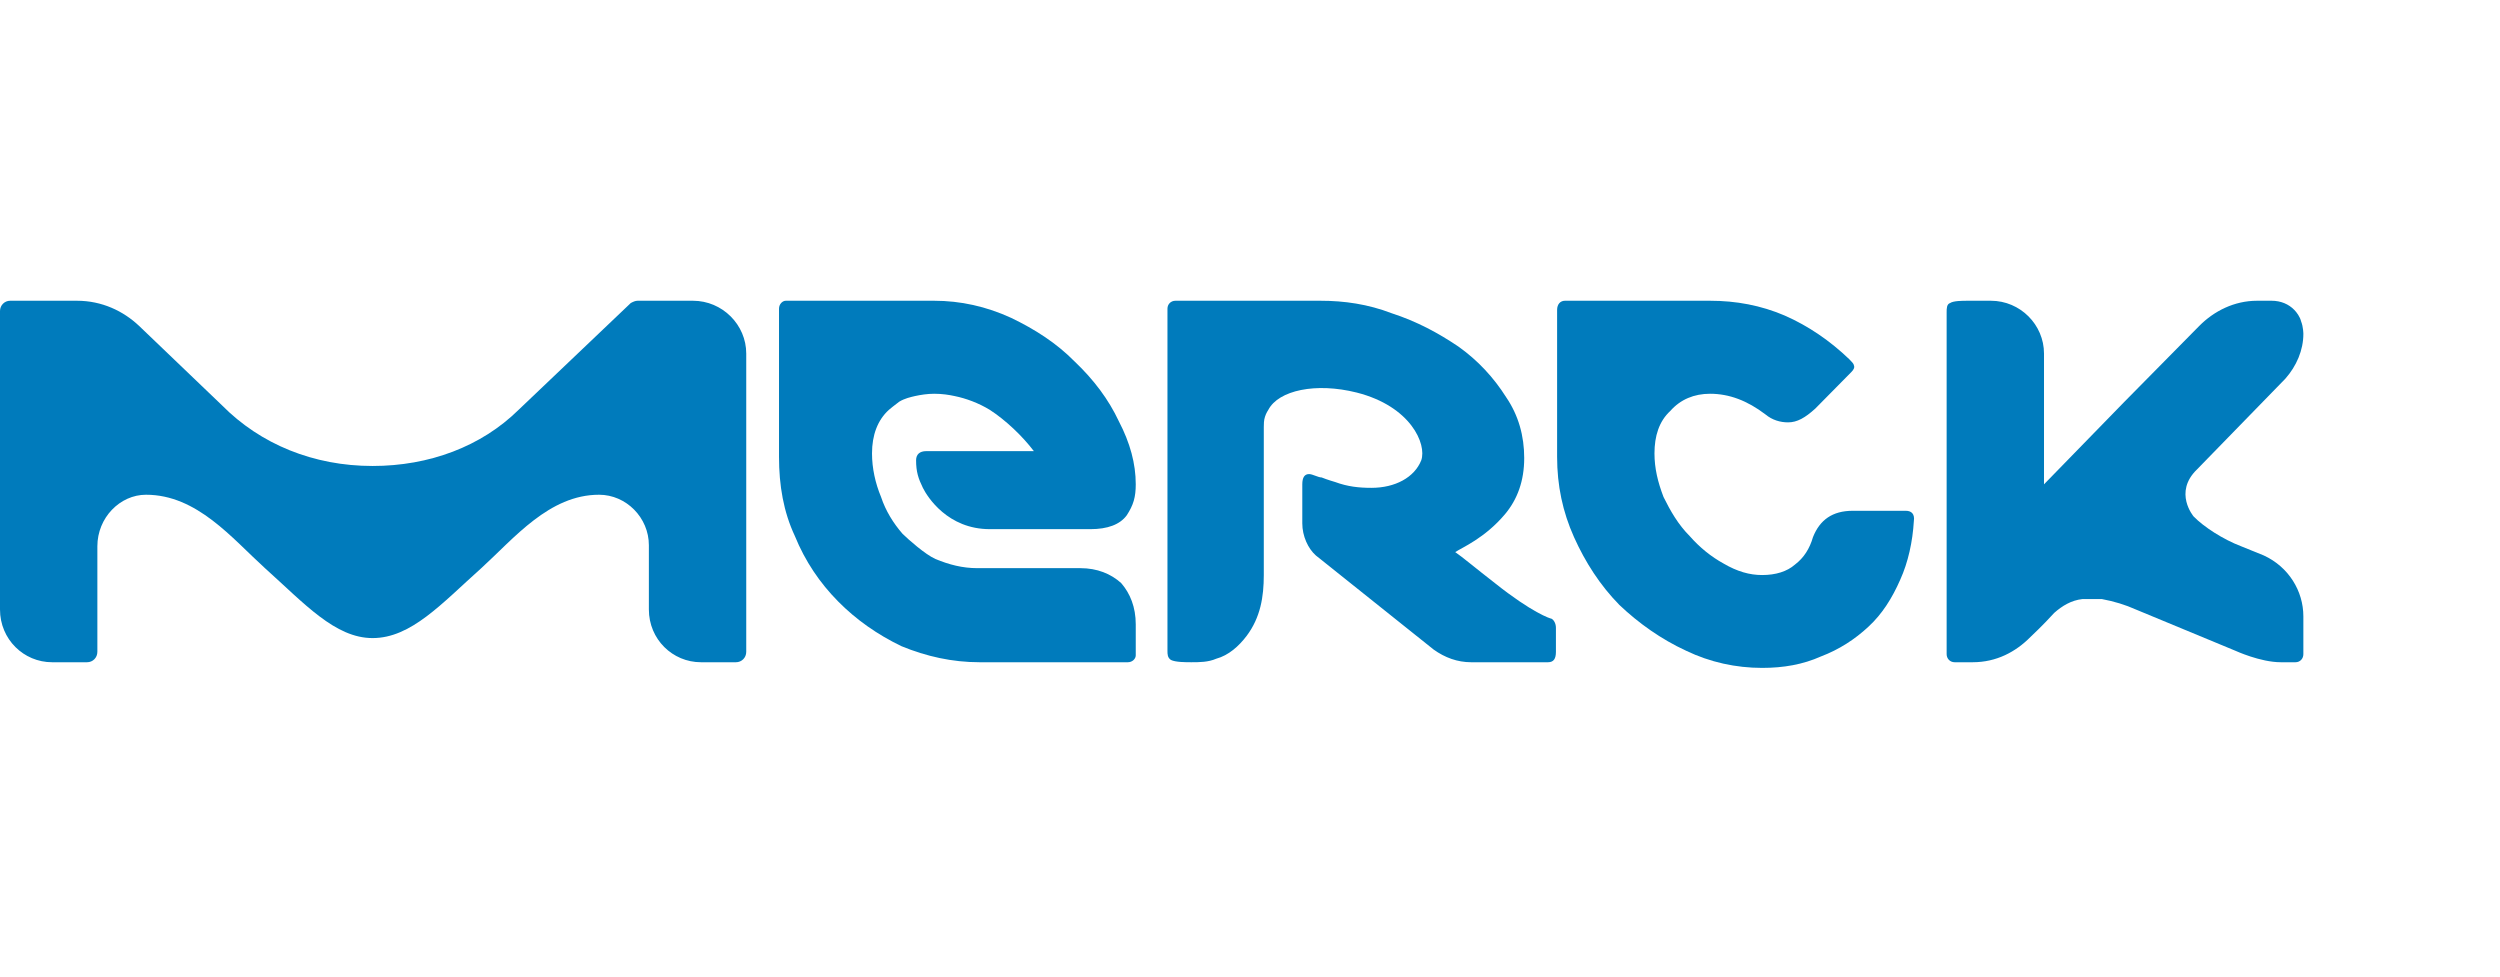
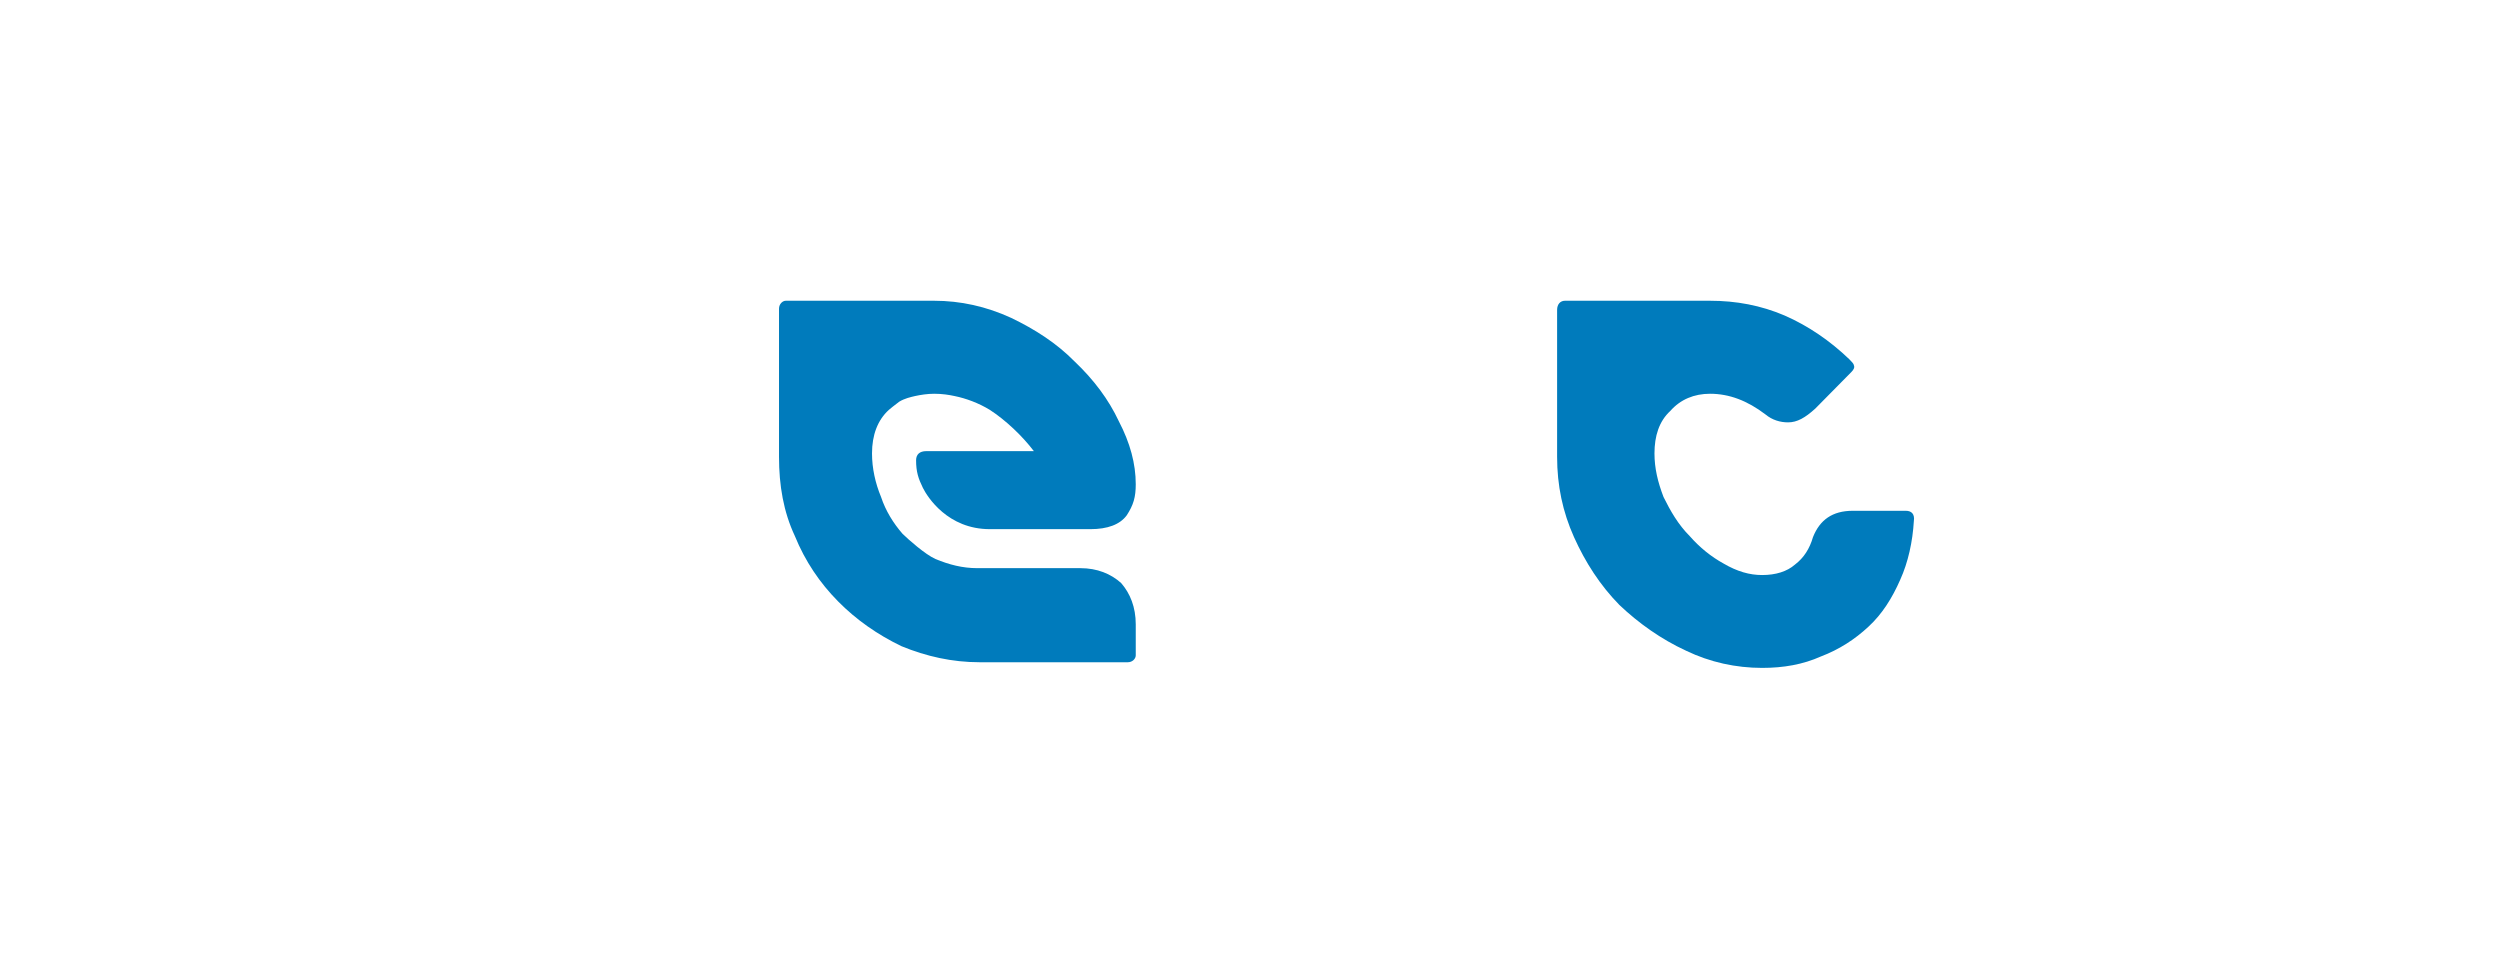
<svg xmlns="http://www.w3.org/2000/svg" width="133" height="52" viewBox="0 0 133 52" fill="none">
-   <path d="M104.95 35.231C106.211 35.231 107.239 34.678 108.018 33.889C108.082 33.823 108.62 33.335 109.287 32.603C109.705 32.236 110.187 31.935 110.789 31.87C110.91 31.87 111.15 31.87 111.215 31.87C111.391 31.87 111.632 31.87 111.817 31.87C112.476 31.992 113.078 32.179 113.624 32.424L118.925 34.621C118.925 34.621 120.25 35.231 121.335 35.231H122.122C122.363 35.231 122.539 35.044 122.539 34.8V32.79C122.539 31.447 121.76 30.161 120.435 29.551L119.23 29.062C118.267 28.696 117.238 28.029 116.7 27.475C116.7 27.475 115.616 26.198 116.877 24.977L121.576 20.151C122.178 19.475 122.539 18.621 122.539 17.766C122.539 17.766 122.539 17.4 122.419 17.099C122.363 16.855 122.178 16.61 122.057 16.488C121.76 16.179 121.335 16 120.853 16H120.074C118.869 16 117.785 16.545 116.997 17.343C116.941 17.4 113.865 20.517 113.022 21.371L108.741 25.766V18.808C108.741 17.278 107.48 16 105.914 16H104.709C104.404 16 103.922 16 103.745 16.122C103.561 16.179 103.561 16.423 103.561 16.61V34.8C103.561 35.044 103.745 35.231 103.986 35.231H104.95Z" fill="#007BBC" />
-   <path d="M82.534 32.912C82.478 32.912 81.514 32.603 79.522 31.016C78.502 30.226 77.779 29.616 77.418 29.372C77.779 29.128 78.984 28.639 80.068 27.353C80.727 26.564 81.088 25.587 81.088 24.366C81.088 23.203 80.791 22.104 80.124 21.127C79.466 20.085 78.622 19.174 77.594 18.442C76.51 17.709 75.37 17.099 74.044 16.667C72.775 16.179 71.514 16 70.245 16H62.535C62.294 16 62.109 16.179 62.109 16.423V29.429V32.358V33.335V34.621C62.109 34.8 62.109 34.987 62.294 35.109C62.535 35.231 63.073 35.231 63.378 35.231C63.796 35.231 64.278 35.231 64.704 35.044C65.362 34.865 65.908 34.377 66.326 33.823C67.057 32.847 67.234 31.748 67.234 30.592V22.714C67.234 22.592 67.234 22.348 67.298 22.169C67.354 21.982 67.475 21.803 67.475 21.803C68.021 20.761 70.004 20.338 72.173 20.883C75.064 21.616 75.908 23.634 75.611 24.488C75.249 25.4 74.221 25.953 72.96 25.953C72.293 25.953 71.691 25.888 71.032 25.644C71.032 25.644 70.607 25.522 70.31 25.4C70.125 25.4 69.828 25.221 69.643 25.221C69.402 25.221 69.282 25.4 69.282 25.766V27.842C69.282 28.517 69.587 29.184 70.004 29.551L76.269 34.556C76.871 34.987 77.538 35.231 78.261 35.231H82.357C82.654 35.231 82.775 35.044 82.775 34.678V33.4C82.775 33.156 82.654 32.969 82.534 32.912Z" fill="#007BBC" />
  <path d="M57.474 30.226H51.989C51.21 30.226 50.487 30.039 49.764 29.738C49.218 29.494 48.318 28.696 48.013 28.395C47.531 27.842 47.114 27.174 46.873 26.442C46.568 25.709 46.391 24.912 46.391 24.122C46.391 23.146 46.688 22.348 47.29 21.803C47.355 21.738 47.596 21.559 47.837 21.371C48.134 21.192 48.439 21.127 48.68 21.07C48.977 21.005 49.339 20.948 49.7 20.948C50.126 20.948 50.487 21.005 50.784 21.07C51.386 21.192 52.053 21.436 52.656 21.803C53.499 22.348 54.398 23.203 55.001 24H49.282C48.921 24 48.736 24.179 48.736 24.488C48.736 25.099 48.857 25.465 49.097 25.953C49.339 26.442 50.423 28.151 52.656 28.151H58.013C58.92 28.151 59.579 27.907 59.94 27.418C60.302 26.865 60.422 26.442 60.422 25.766C60.422 24.668 60.125 23.569 59.523 22.413C58.976 21.249 58.197 20.208 57.169 19.231C56.206 18.254 55.065 17.522 53.796 16.912C52.471 16.301 51.089 16 49.7 16H41.805C41.628 16 41.443 16.179 41.443 16.423V24.301C41.443 25.831 41.684 27.231 42.287 28.517C42.833 29.86 43.62 31.016 44.584 31.992C45.547 32.969 46.688 33.766 47.957 34.377C49.282 34.922 50.664 35.231 52.109 35.231H60.005C60.245 35.231 60.422 35.044 60.422 34.865V33.213C60.422 32.301 60.125 31.569 59.643 31.016C59.097 30.527 58.374 30.226 57.474 30.226Z" fill="#007BBC" />
-   <path d="M39.7 18.808C39.7 17.278 38.431 16 36.865 16H33.918C33.797 16 33.677 16.057 33.556 16.122L27.589 21.803C25.605 23.756 22.834 24.79 19.822 24.79C16.682 24.79 13.855 23.634 11.806 21.559C11.806 21.559 7.469 17.4 7.405 17.343C6.562 16.545 5.421 16 4.096 16H0.538C0.241 16 0 16.244 0 16.545V32.424C0 34.011 1.261 35.231 2.771 35.231H3.855H4.634C4.939 35.231 5.18 34.987 5.18 34.678V29.062C5.18 27.54 6.385 26.32 7.767 26.32C10.481 26.32 12.345 28.639 14.095 30.226C16.2 32.114 17.83 33.946 19.822 33.946C21.87 33.946 23.493 32.114 25.605 30.226C27.348 28.639 29.219 26.32 31.87 26.32C33.315 26.32 34.52 27.54 34.52 29.005V32.424C34.52 34.011 35.781 35.231 37.291 35.231H38.496C38.857 35.231 39.154 35.231 39.154 35.231C39.459 35.231 39.7 34.987 39.7 34.678V18.808Z" fill="#007BBC" />
  <path d="M101.391 27.174H98.564C97.48 27.174 96.813 27.663 96.451 28.574C96.275 29.184 95.97 29.673 95.488 30.039C95.07 30.405 94.468 30.592 93.745 30.592C93.078 30.592 92.42 30.405 91.697 29.982C91.03 29.616 90.428 29.128 89.89 28.517C89.279 27.907 88.862 27.174 88.5 26.442C88.195 25.644 88.018 24.912 88.018 24.122C88.018 23.203 88.259 22.413 88.862 21.86C89.4 21.249 90.131 20.948 90.974 20.948C91.994 20.948 92.958 21.314 93.922 22.047C94.283 22.348 94.709 22.47 95.126 22.47C95.608 22.47 96.034 22.226 96.572 21.738L98.5 19.784C98.62 19.662 98.684 19.54 98.62 19.418C98.62 19.353 98.5 19.231 98.379 19.109C97.359 18.132 96.211 17.343 94.95 16.789C93.681 16.244 92.355 16 90.974 16H83.255C83.015 16 82.838 16.179 82.838 16.488V24.301C82.838 25.831 83.135 27.231 83.737 28.574C84.34 29.917 85.127 31.138 86.147 32.179C87.175 33.156 88.38 34.011 89.705 34.621C90.974 35.231 92.355 35.532 93.745 35.532C94.885 35.532 95.913 35.353 96.877 34.922C97.841 34.556 98.684 34.011 99.407 33.335C100.13 32.668 100.668 31.813 101.094 30.837C101.511 29.917 101.752 28.818 101.817 27.72C101.873 27.353 101.696 27.174 101.391 27.174Z" fill="#007BBC" />
</svg>